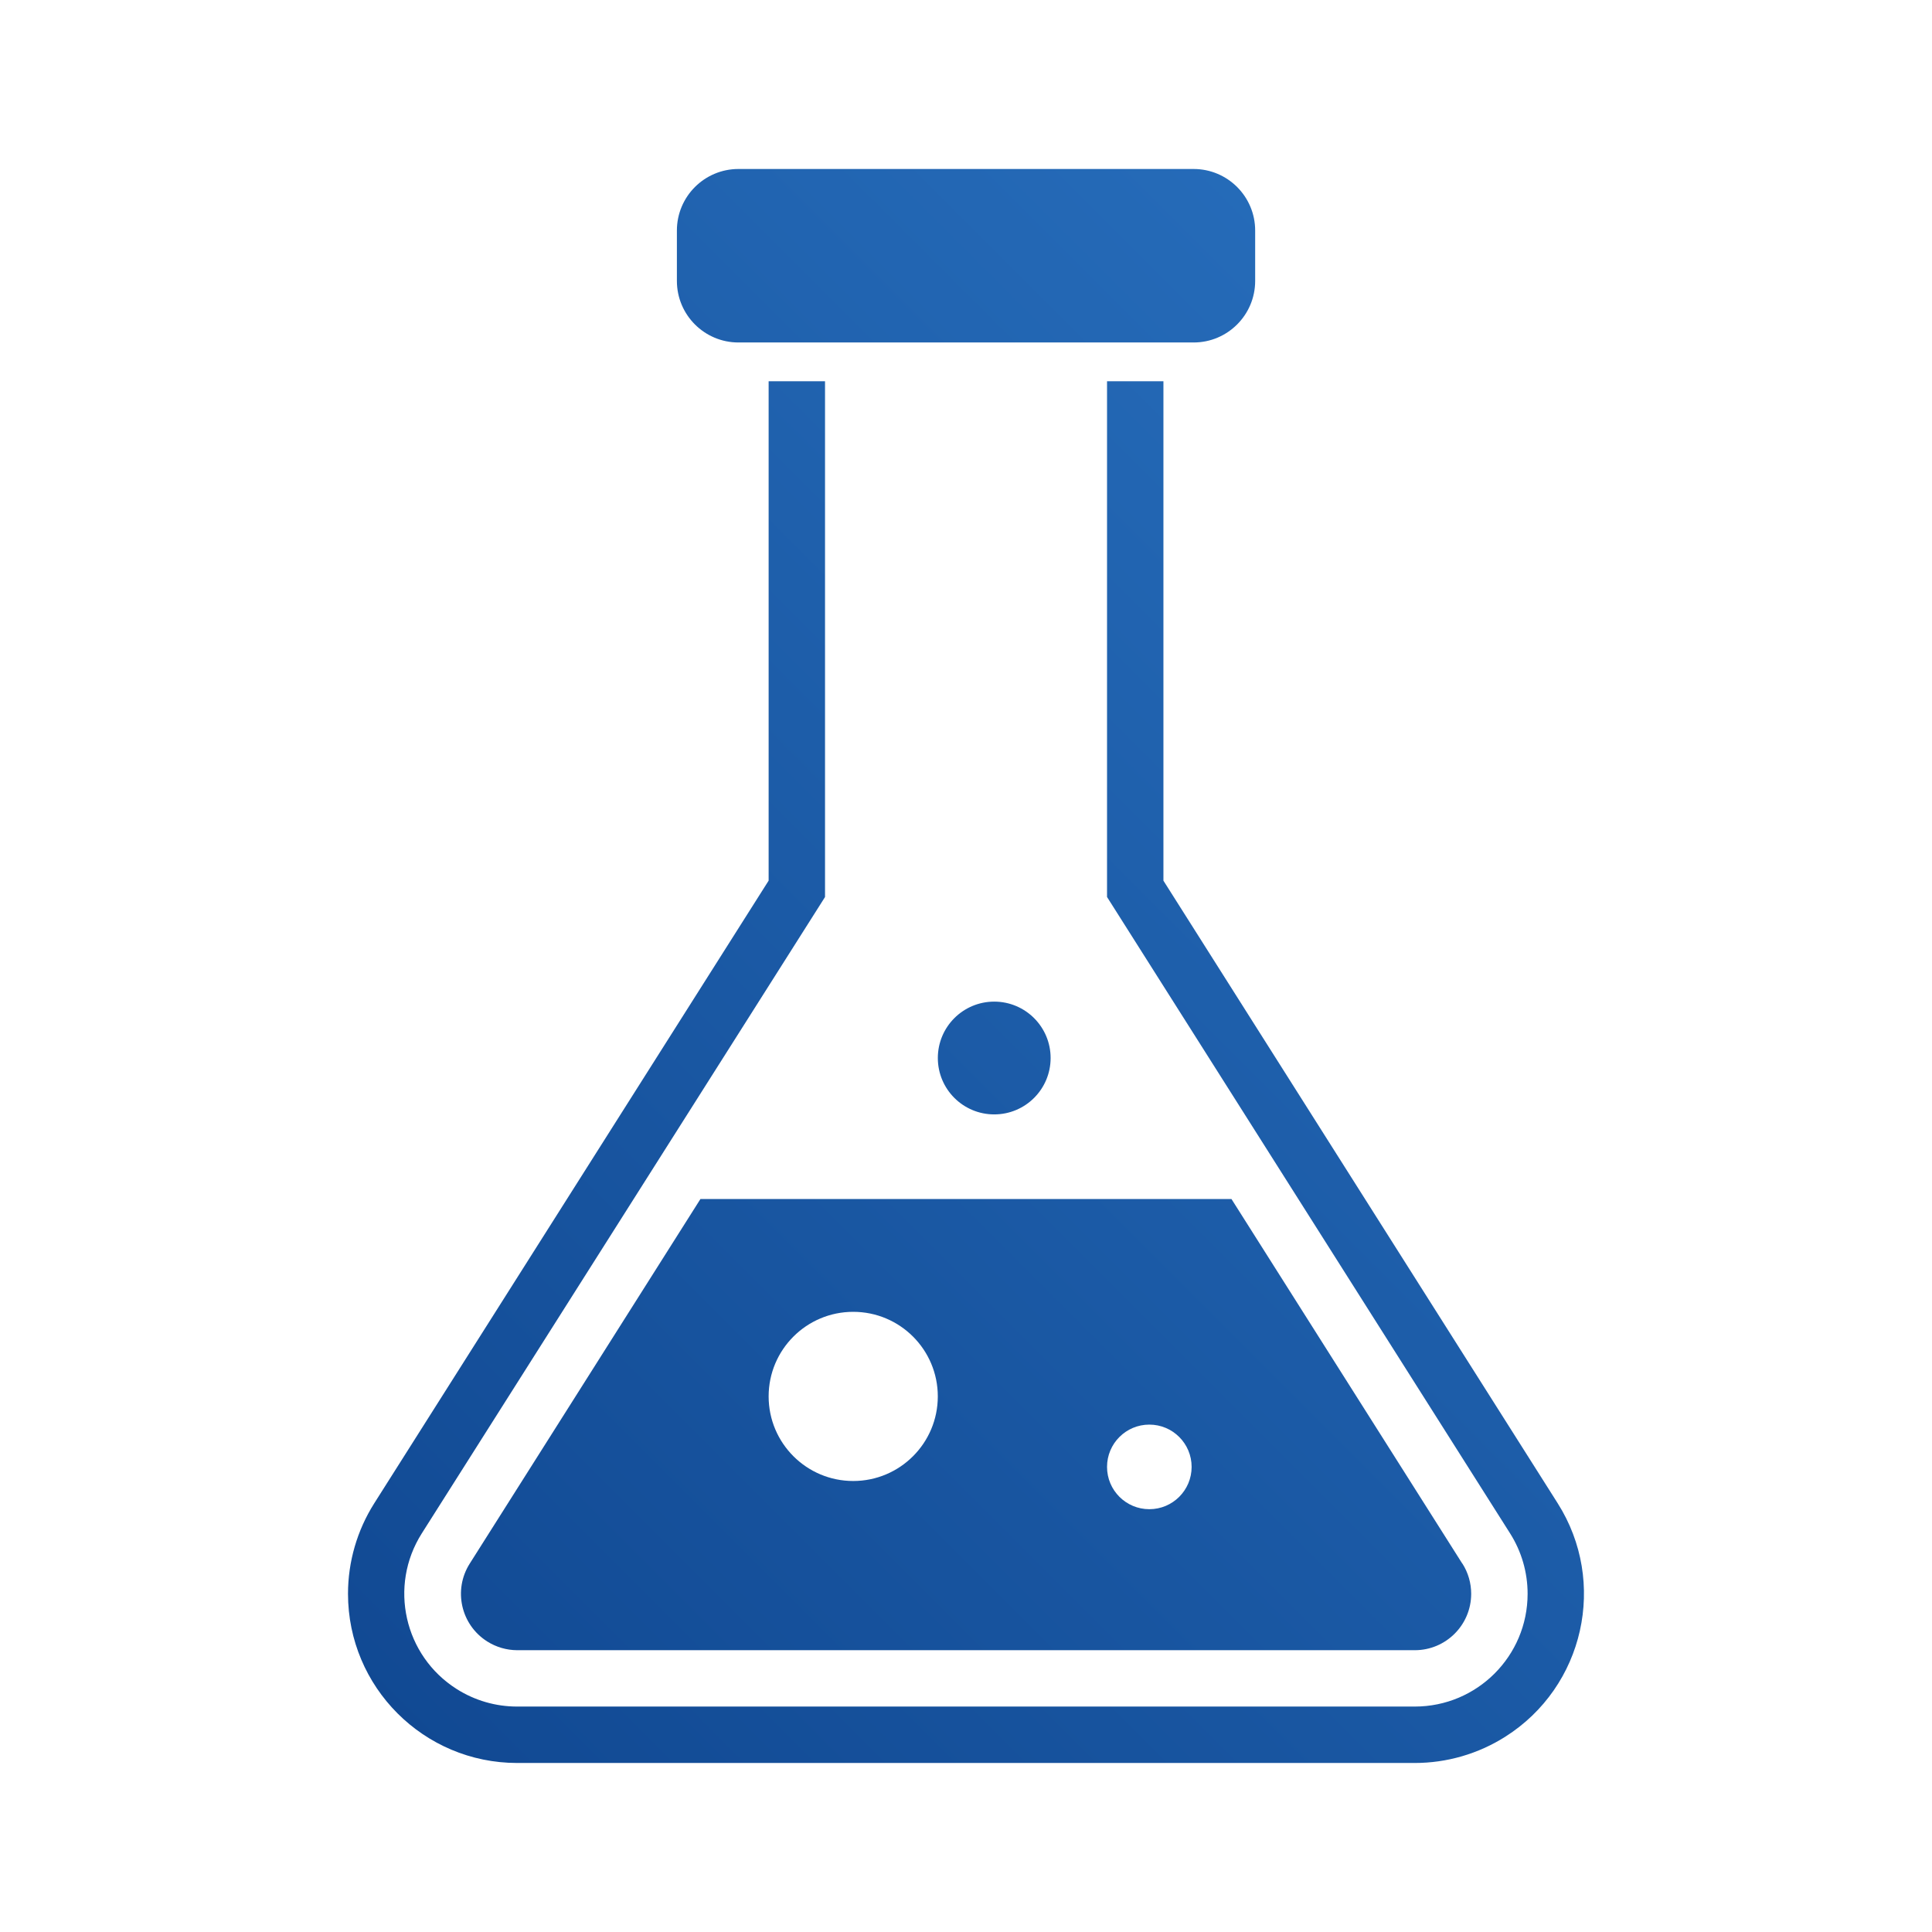
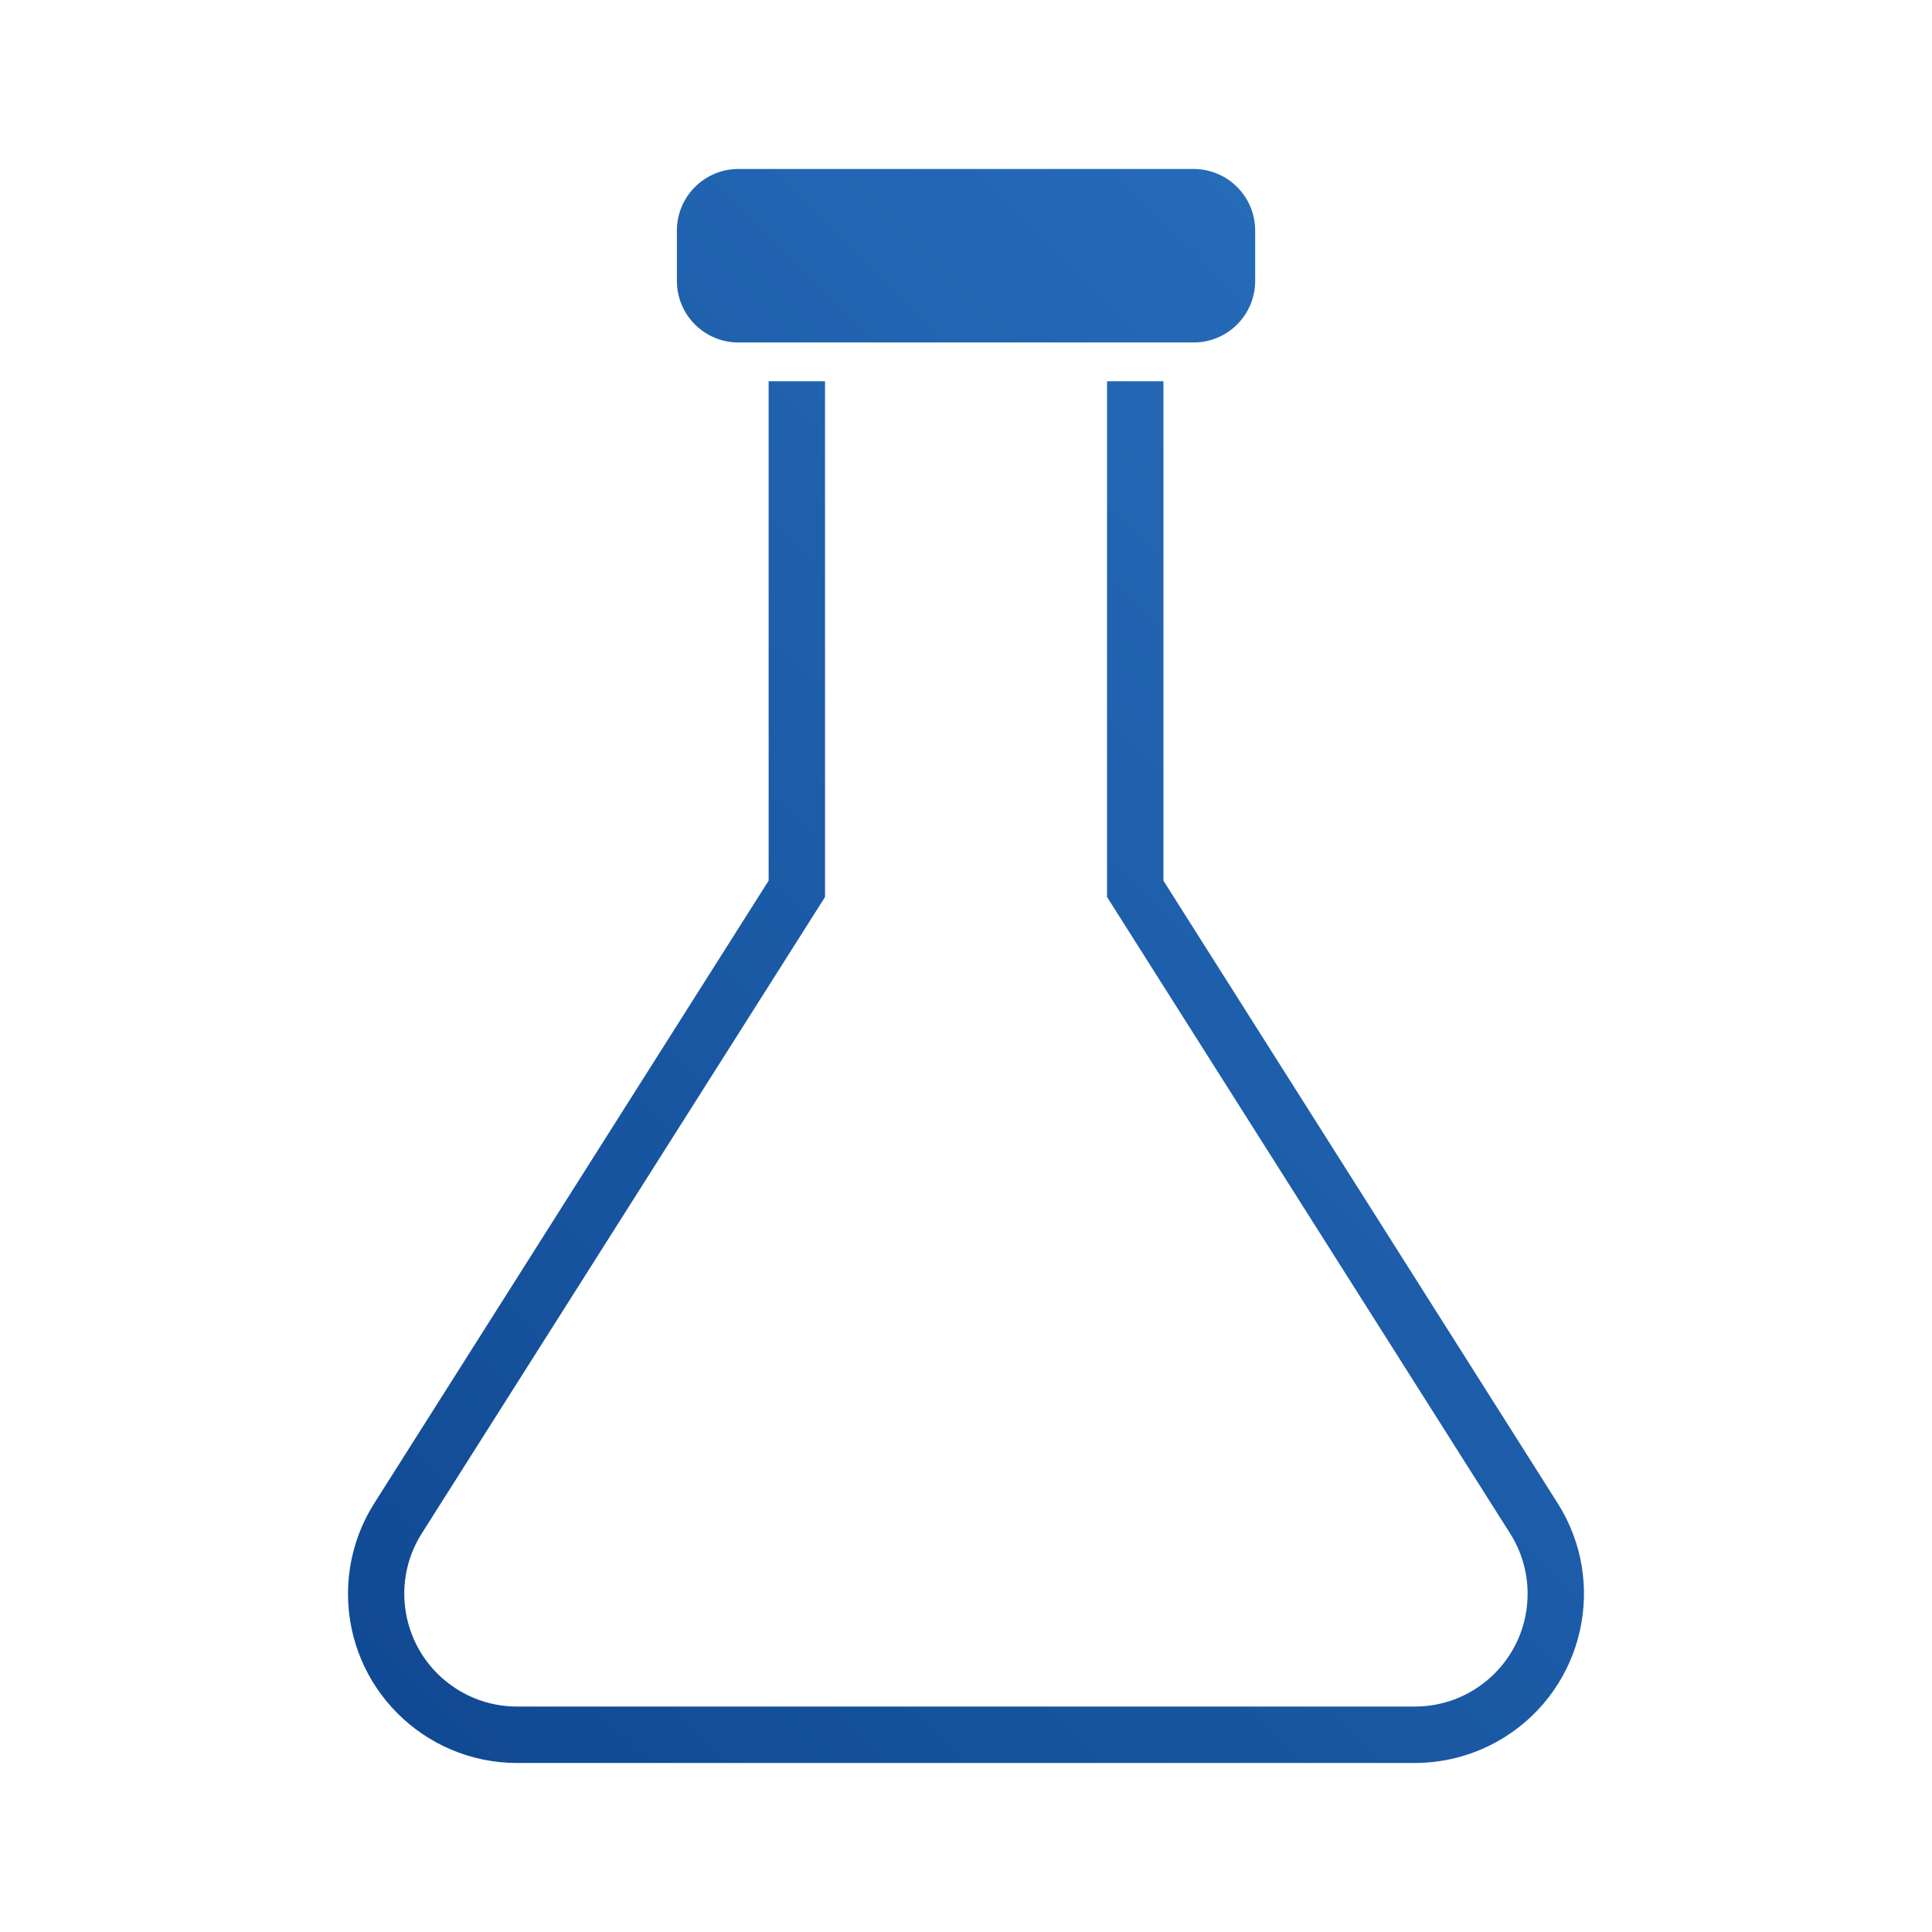
<svg xmlns="http://www.w3.org/2000/svg" xml:space="preserve" style="enable-background:new 0 0 64 64;" viewBox="0 0 64 64" height="64px" width="64px" y="0px" x="0px" id="Layer_1" version="1.1">
  <style type="text/css">
	.st0{fill:url(#SVGID_1_);}
	.st1{fill:url(#SVGID_00000114753363913726478980000013006832210199596710_);}
	.st2{fill:url(#SVGID_00000127019124973004797640000016341225279705682597_);}
	.st3{fill:url(#SVGID_00000073704053563273682450000004825137068871718578_);}
</style>
  <g>
    <linearGradient y2="-20.847" x2="93.688" y1="91.242" x1="-18.401" gradientUnits="userSpaceOnUse" id="SVGID_1_">
      <stop style="stop-color:#002D74" offset="0" />
      <stop style="stop-color:#3A8DDE" offset="1" />
    </linearGradient>
    <path d="M38.54,29.173V12.629h-1.868v17.085l13.352,21.082c0.379,0.598,0.58,1.292,0.58,2   c0,2.064-1.673,3.736-3.737,3.736H17.133c-0.709,0.001-1.404-0.2-2.003-0.58c-1.743-1.104-2.262-3.412-1.158-5.156L27.33,29.715   V12.629h-1.868v16.543L12.398,49.798c-0.568,0.897-0.87,1.937-0.87,2.998c0,3.095,2.509,5.605,5.605,5.605h29.733   c1.062,0,2.102-0.302,2.999-0.87c2.615-1.657,3.392-5.119,1.735-7.734L38.54,29.173z" class="st0" />
    <linearGradient y2="-37.031" x2="77.503" y1="75.058" x1="-34.586" gradientUnits="userSpaceOnUse" id="SVGID_00000080916125402593645970000012804053463845952186_">
      <stop style="stop-color:#002D74" offset="0" />
      <stop style="stop-color:#3A8DDE" offset="1" />
    </linearGradient>
    <path d="M24.462,11.345H39.54   c1.126,0,2.039-0.913,2.039-2.039V7.637c0-1.126-0.913-2.039-2.039-2.039H24.462c-1.126,0-2.039,0.913-2.039,2.039v1.669   C22.423,10.432,23.336,11.345,24.462,11.345z" style="fill:url(#SVGID_00000080916125402593645970000012804053463845952186_);" />
    <linearGradient y2="-15.96" x2="98.574" y1="96.129" x1="-13.515" gradientUnits="userSpaceOnUse" id="SVGID_00000083798956206623006190000006839253655325426095_">
      <stop style="stop-color:#002D74" offset="0" />
      <stop style="stop-color:#3A8DDE" offset="1" />
    </linearGradient>
-     <path d="M15.56,51.797   c-0.552,0.872-0.293,2.026,0.579,2.578c0.297,0.188,0.642,0.289,0.994,0.29h29.733c1.032,0,1.868-0.836,1.869-1.868   c0-0.354-0.1-0.701-0.29-1h-0.004l-7.647-12.078H23.203L15.56,51.797z M38.073,47.192c0.774,0,1.401,0.627,1.401,1.401   s-0.627,1.401-1.401,1.401s-1.401-0.627-1.401-1.401S37.299,47.192,38.073,47.192z M28.264,43.456c1.548,0,2.802,1.255,2.802,2.802   s-1.255,2.802-2.802,2.802s-2.802-1.255-2.802-2.802S26.716,43.456,28.264,43.456z" style="fill:url(#SVGID_00000083798956206623006190000006839253655325426095_);" />
    <linearGradient y2="-23.276" x2="91.259" y1="88.814" x1="-20.83" gradientUnits="userSpaceOnUse" id="SVGID_00000035531796024775897120000010198664306422347703_">
      <stop style="stop-color:#002D74" offset="0" />
      <stop style="stop-color:#3A8DDE" offset="1" />
    </linearGradient>
-     <path d="M32.935,33.18   c-1.032,0-1.868,0.836-1.868,1.868s0.836,1.868,1.868,1.868s1.868-0.836,1.868-1.868S33.967,33.18,32.935,33.18z" style="fill:url(#SVGID_00000035531796024775897120000010198664306422347703_);" />
  </g>
</svg>